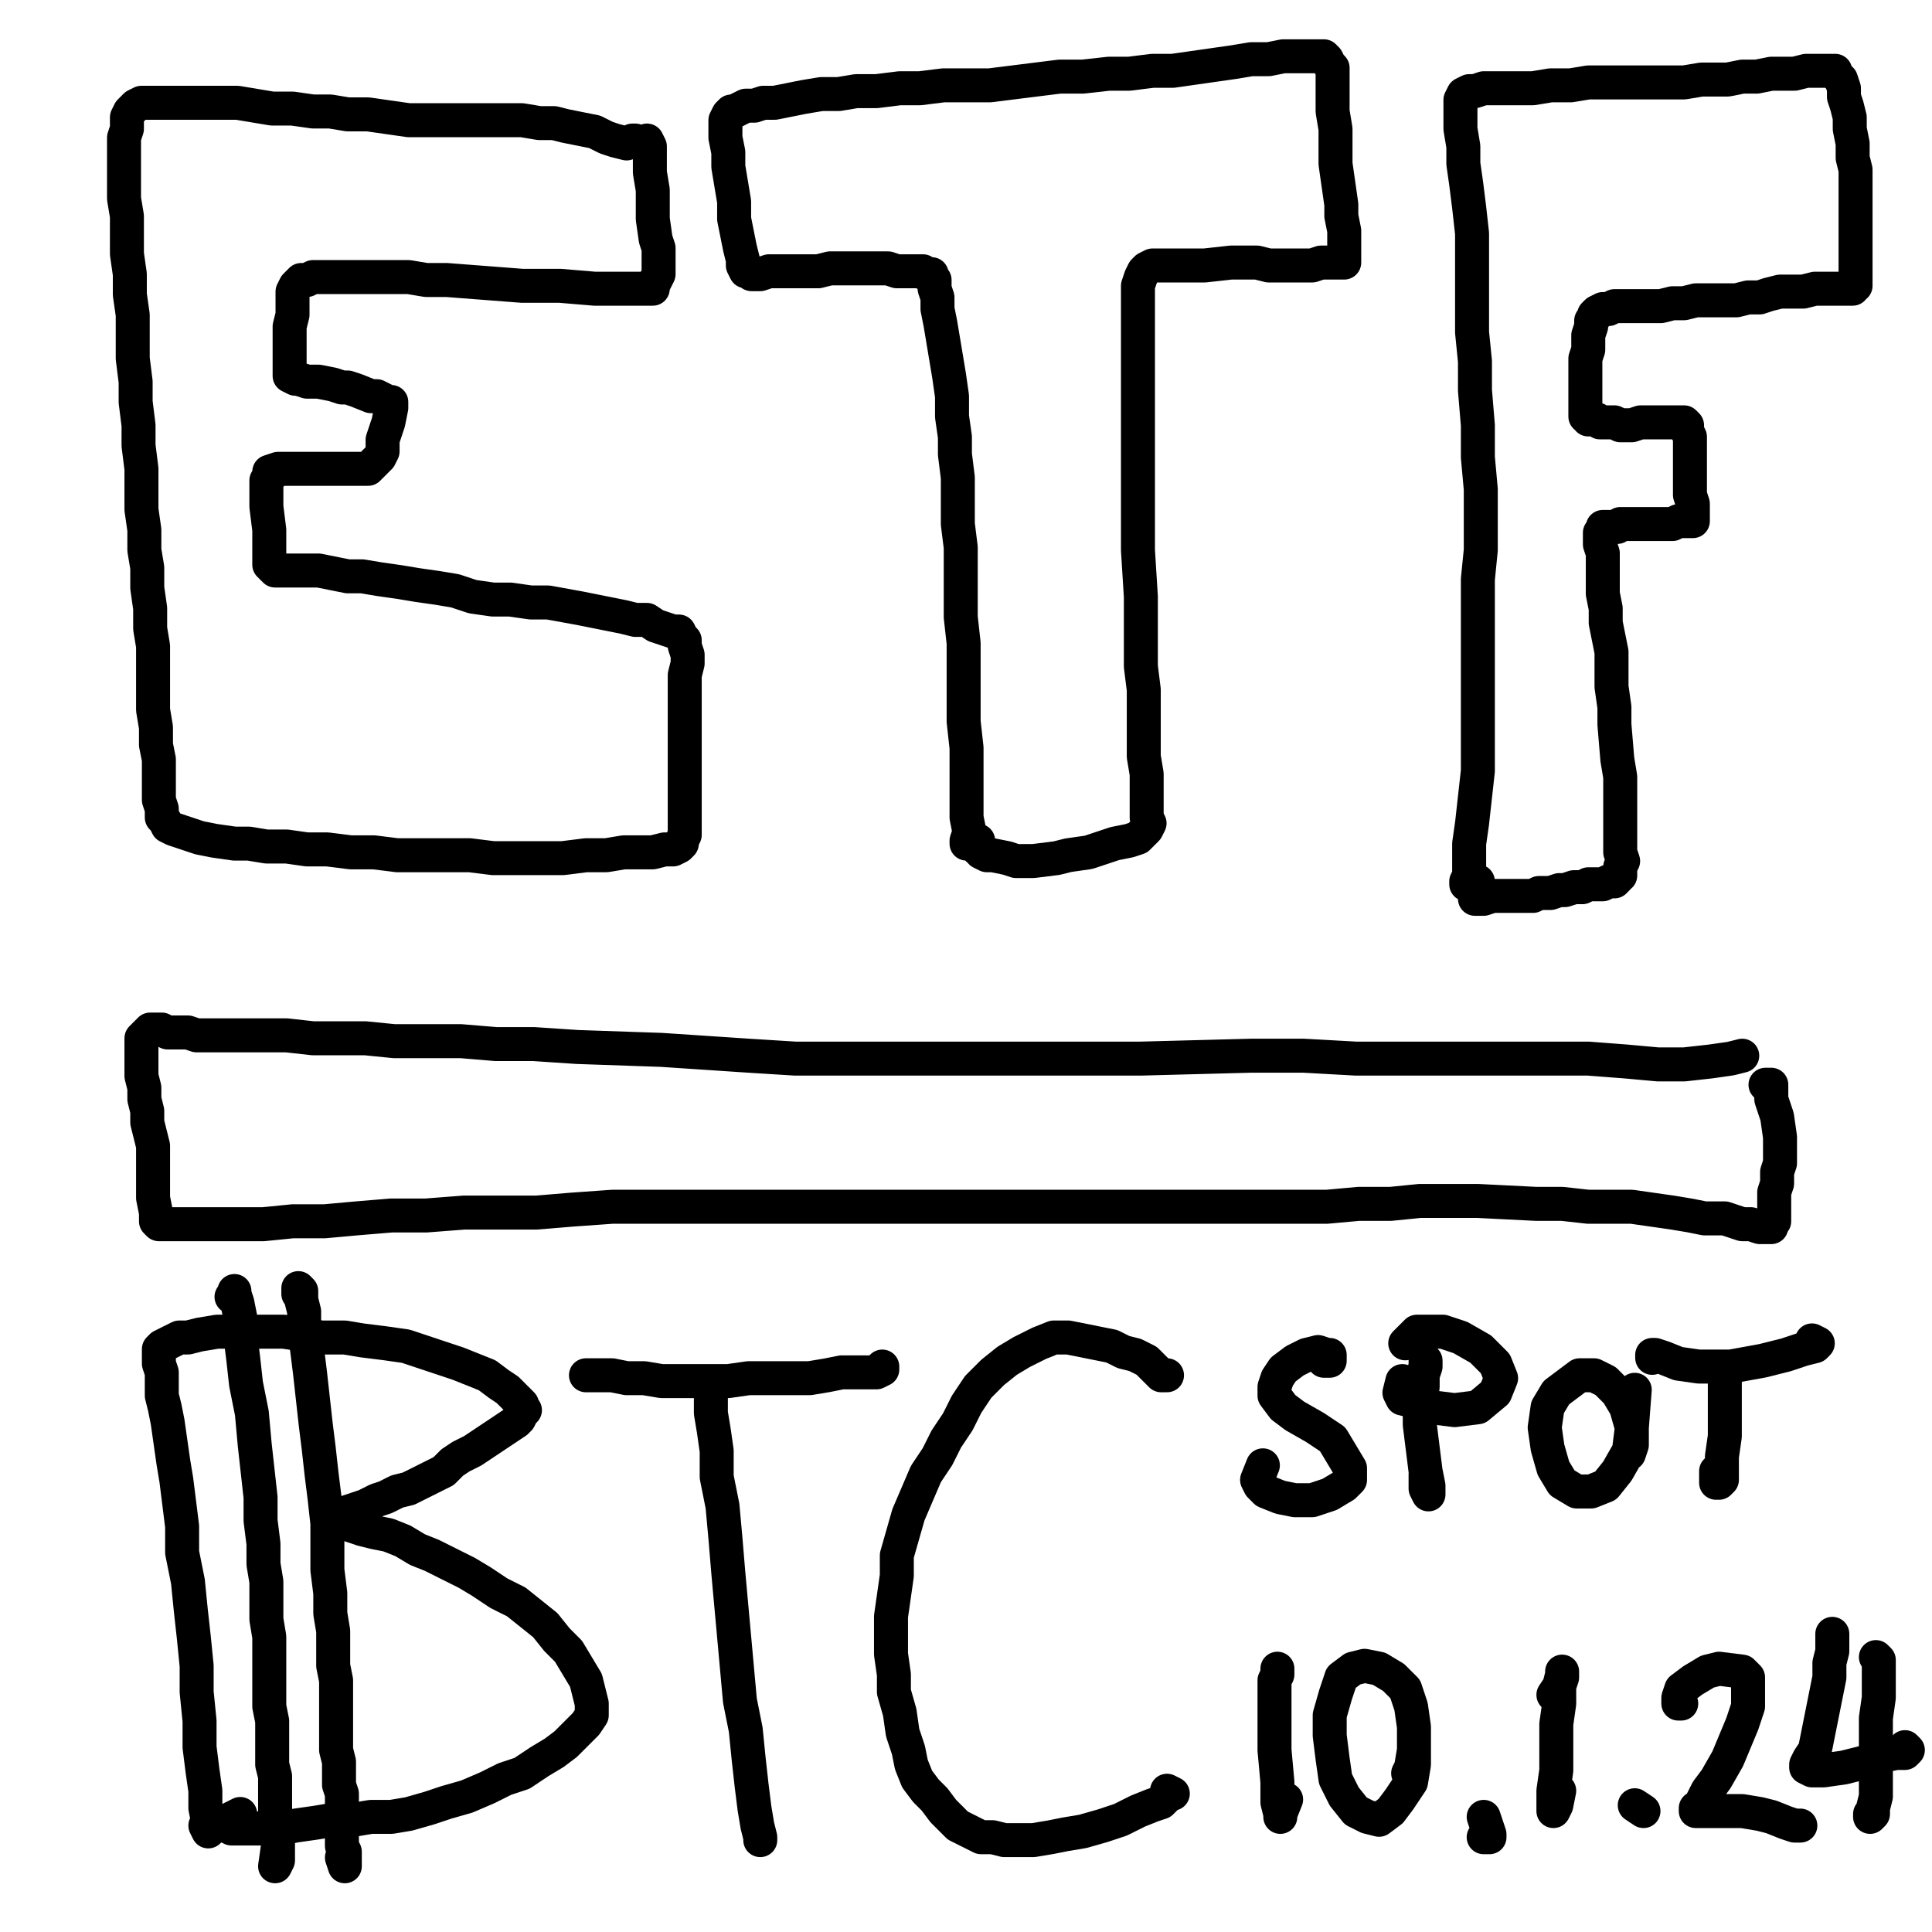
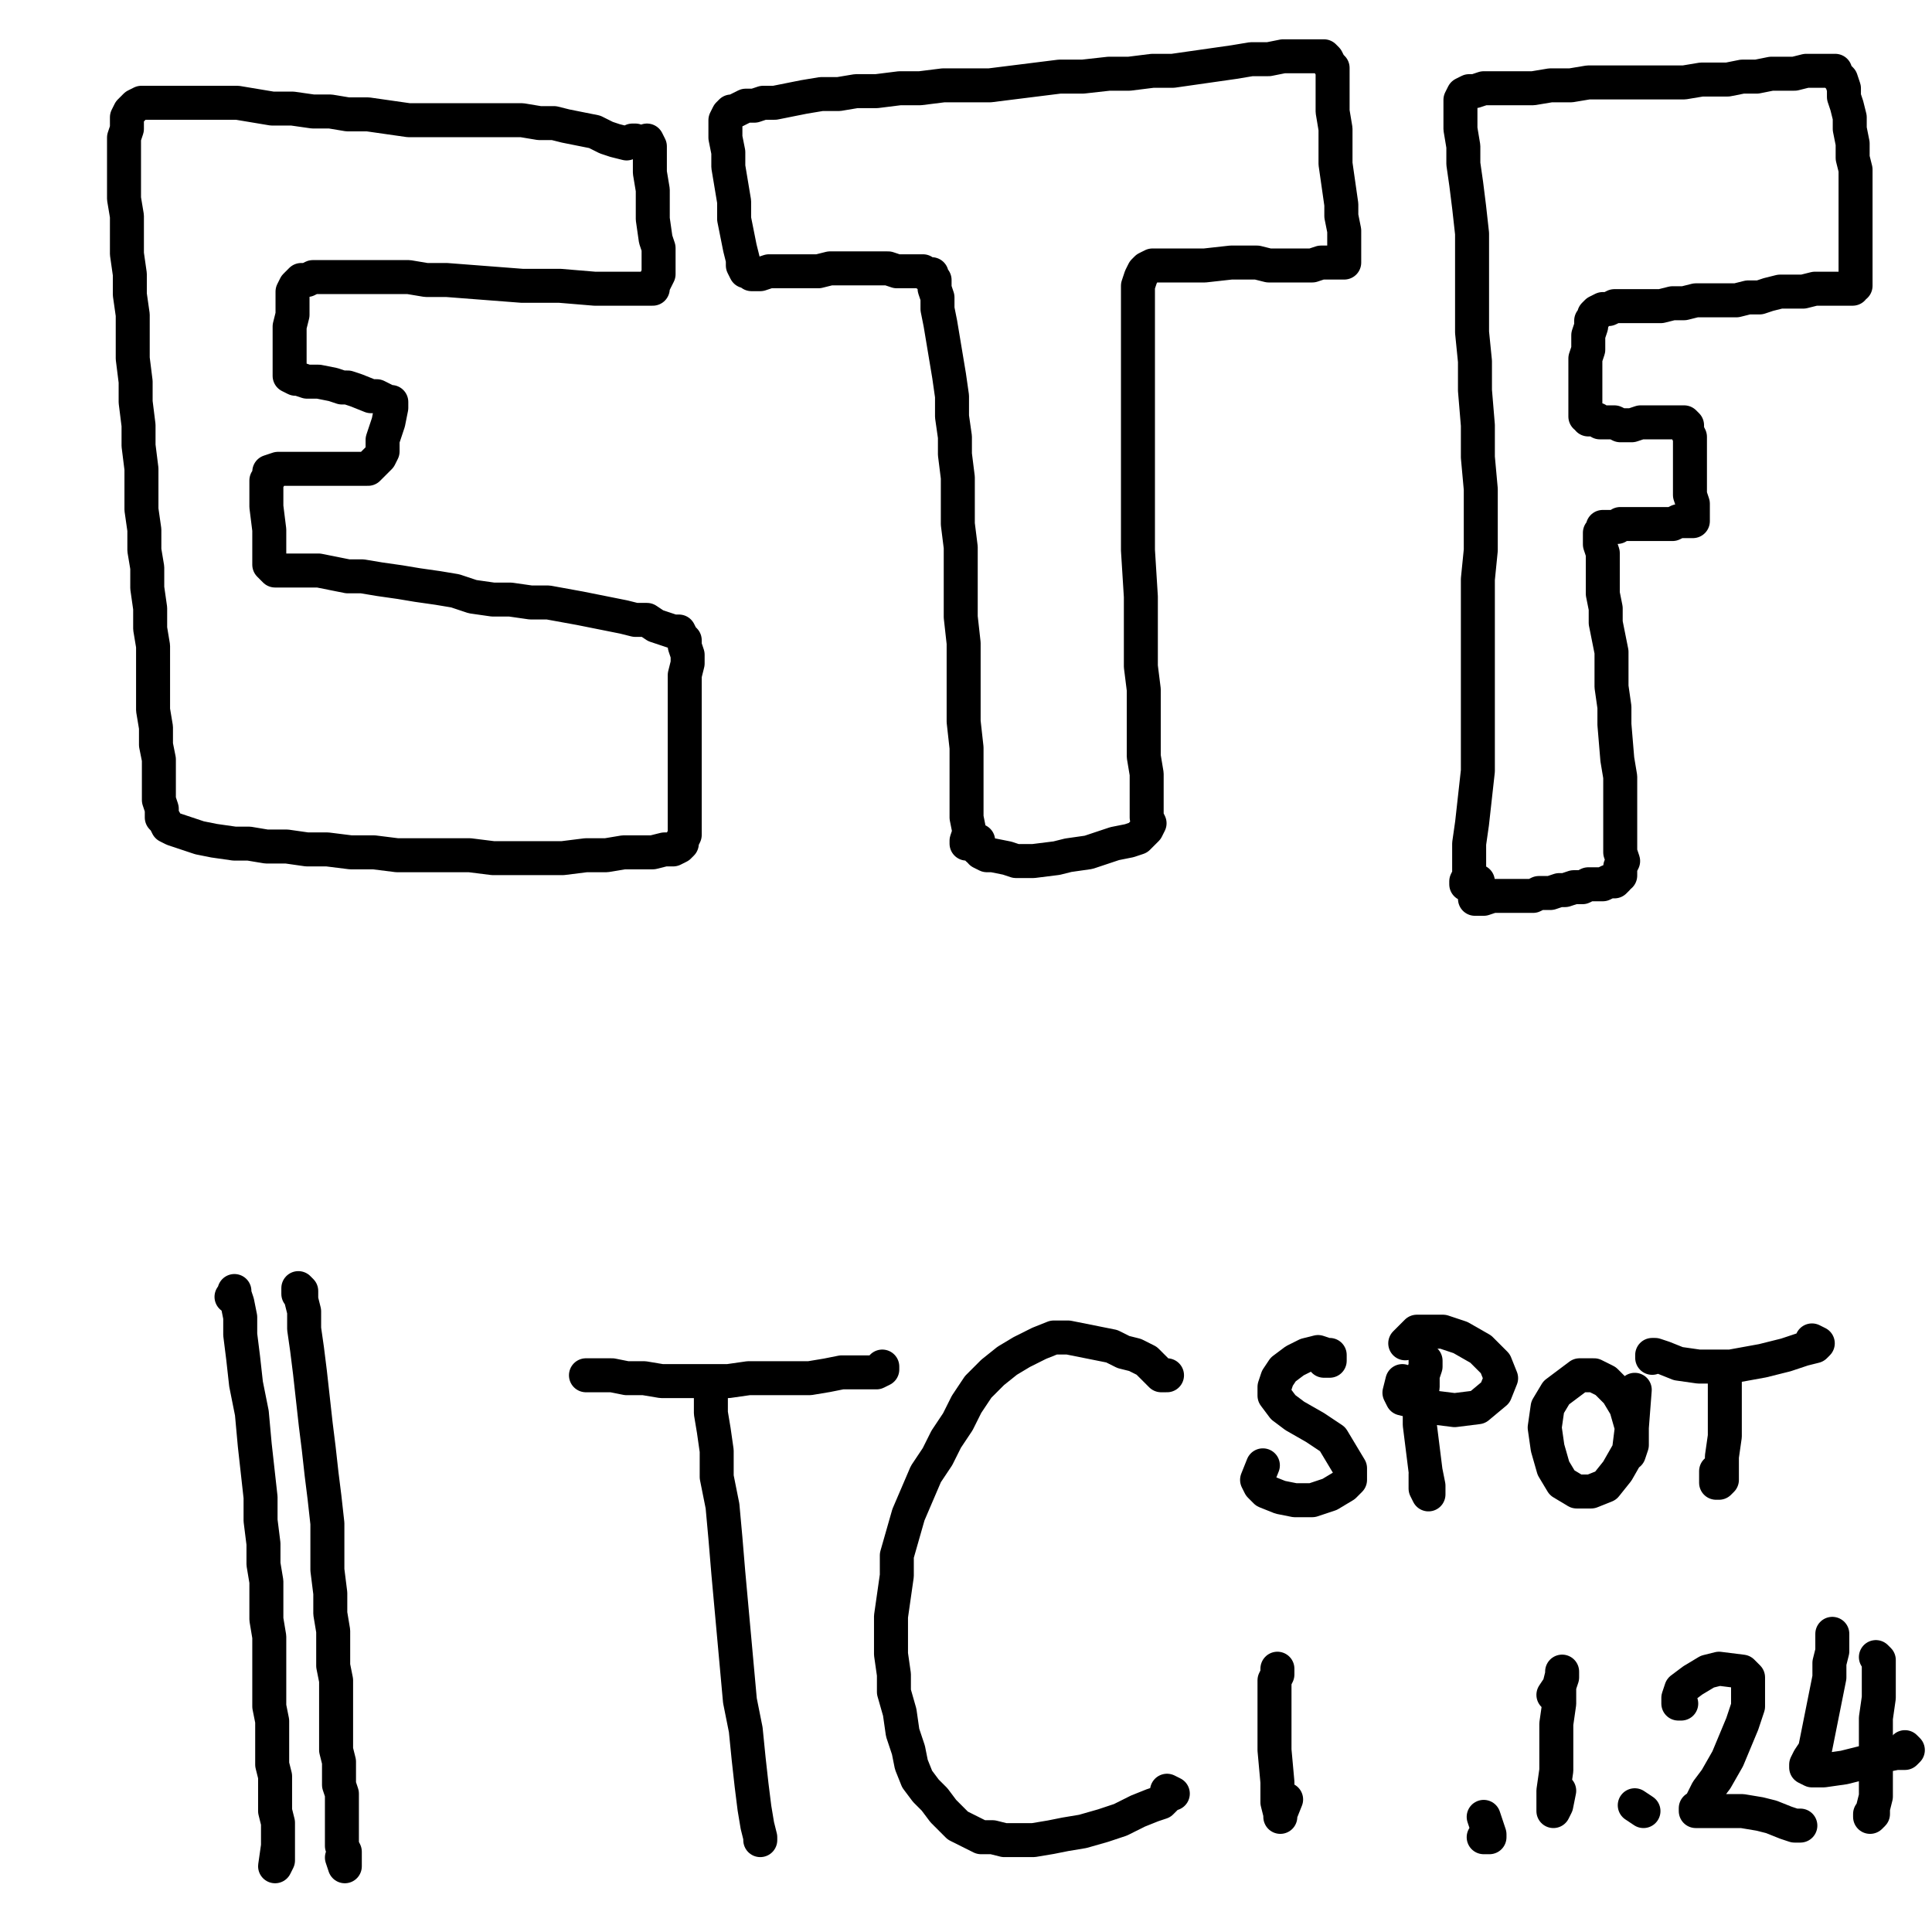
<svg xmlns="http://www.w3.org/2000/svg" width="1080px" height="1080px" version="1.1">
  <polyline points="355.161,78.562 353.537,78.562 350.288,80.186 343.792,78.562 338.92,76.938 332.424,73.69 324.303,72.066 316.183,70.442 309.687,68.818 301.567,68.818 291.822,67.194 282.078,67.194 270.71,67.194 260.965,67.194 249.597,67.194 239.852,67.194 228.484,67.194 217.116,65.57 205.747,63.946 194.379,63.946 184.634,62.321 174.89,62.321 163.522,60.697 152.153,60.697 142.409,59.073 132.665,57.449 124.544,57.449 119.672,57.449 111.552,57.449 103.431,57.449 96.935,57.449 88.815,57.449 83.943,57.449 79.07,57.449 75.822,59.073 72.574,62.321 70.95,65.57 70.95,72.066 69.326,76.938 69.326,85.058 69.326,93.179 69.326,101.299 69.326,111.043 70.95,120.788 70.95,132.156 70.95,141.9 72.574,153.269 72.574,164.637 74.198,176.006 74.198,188.998 74.198,200.367 75.822,213.359 75.822,224.727 77.446,237.72 77.446,249.088 79.07,262.081 79.07,273.449 79.07,284.818 80.695,296.186 80.695,307.555 82.319,317.299 82.319,328.667 83.943,340.036 83.943,351.404 85.567,361.149 85.567,370.893 85.567,379.013 85.567,388.757 85.567,396.878 87.191,406.622 87.191,416.366 88.815,424.487 88.815,432.607 88.815,440.727 88.815,447.224 90.439,452.096 90.439,456.968 92.063,458.592 93.687,461.84 96.935,463.464 101.807,465.088 106.68,466.712 111.552,468.337 119.672,469.961 131.04,471.585 139.161,471.585 148.905,473.209 160.274,473.209 171.642,474.833 183.01,474.833 196.003,476.457 208.995,476.457 221.988,478.081 234.98,478.081 247.973,478.081 262.589,478.081 275.582,479.705 288.574,479.705 301.567,479.705 314.559,479.705 327.552,478.081 338.92,478.081 348.664,476.457 358.409,476.457 364.905,476.457 371.401,474.833 376.274,474.833 379.522,473.209 381.146,471.585 381.146,469.961 382.77,466.712 382.77,461.84 382.77,455.344 382.77,447.224 382.77,439.103 382.77,429.359 382.77,421.239 382.77,401.75 382.77,393.63 382.77,383.885 382.77,377.389 384.394,370.893 384.394,366.021 382.77,361.149 382.77,357.9 381.146,356.276 379.522,353.028 376.274,353.028 371.401,351.404 366.529,349.78 361.657,346.532 355.161,346.532 348.664,344.908 340.544,343.284 332.424,341.66 324.303,340.036 306.439,336.788 296.695,336.788 285.326,335.163 275.582,335.163 264.213,333.539 254.469,330.291 244.725,328.667 233.356,327.043 223.612,325.419 212.243,323.795 202.499,322.171 194.379,322.171 178.138,318.923 171.642,318.923 165.146,318.923 155.401,318.923 153.777,318.923 152.153,317.299 150.529,315.675 150.529,310.803 150.529,307.555 150.529,301.058 150.529,296.186 148.905,283.194 148.905,278.321 148.905,273.449 148.905,268.577 150.529,266.953 150.529,263.705 155.401,262.081 160.274,262.081 163.522,262.081 168.394,262.081 173.266,262.081 178.138,262.081 183.01,262.081 187.882,262.081 197.627,262.081 202.499,262.081 205.747,262.081 207.371,260.457 212.243,255.585 213.868,252.337 213.868,245.84 217.116,236.096 218.74,227.976 218.74,226.351 218.74,226.351 218.74,224.727 217.116,224.727 213.868,223.103 210.619,221.479 207.371,221.479 199.251,218.231 194.379,216.607 191.131,216.607 186.258,214.983 178.138,213.359 171.642,213.359 166.77,211.735 165.146,211.735 161.898,210.111 161.898,208.487 161.898,208.487 161.898,206.863 161.898,201.991 161.898,193.87 161.898,187.374 161.898,182.502 163.522,176.006 163.522,166.261 163.522,163.013 165.146,159.765 166.77,158.141 168.394,156.517 171.642,156.517 174.89,154.893 183.01,154.893 189.507,154.893 196.003,154.893 202.499,154.893 218.74,154.893 228.484,154.893 238.228,156.517 249.597,156.517 270.71,158.141 291.822,159.765 303.191,159.765 312.935,159.765 332.424,161.389 340.544,161.389 348.664,161.389 355.161,161.389 360.033,161.389 364.905,161.389 364.905,159.765 366.529,156.517 368.153,153.269 368.153,148.397 368.153,138.652 366.529,133.78 364.905,122.412 364.905,117.54 364.905,106.171 363.281,96.427 363.281,91.555 363.281,88.306 363.281,83.434 363.281,81.81 361.657,78.562 360.033,80.186 " fill="none" stroke="#000000" stroke-width="19px" stroke-linecap="round" stroke-linejoin="round" />
  <polyline points="540.303,471.585 540.303,469.961 541.928,465.088 540.303,456.968 540.303,445.6 540.303,432.607 540.303,417.991 538.679,403.374 538.679,388.757 538.679,374.141 538.679,359.524 537.055,344.908 537.055,331.915 537.055,318.923 537.055,305.93 535.431,292.938 535.431,266.953 533.807,253.96 533.807,244.216 532.183,232.848 532.183,221.479 530.559,210.111 528.935,200.367 527.311,190.622 525.687,180.878 524.063,172.757 524.063,166.261 522.439,161.389 522.439,156.517 520.815,154.893 520.815,153.269 520.815,153.269 519.191,153.269 517.567,153.269 515.943,151.645 511.07,151.645 506.198,151.645 501.326,151.645 496.454,150.021 489.958,150.021 483.461,150.021 476.965,150.021 470.469,150.021 463.973,150.021 457.476,151.645 450.98,151.645 442.86,151.645 436.364,151.645 429.868,151.645 424.995,153.269 421.747,153.269 420.123,153.269 418.499,151.645 416.875,151.645 415.251,148.397 415.251,145.149 413.627,138.652 412.003,130.532 410.379,122.412 410.379,112.667 408.755,102.923 407.131,93.179 407.131,85.058 405.507,76.938 405.507,72.066 405.507,67.194 407.131,63.946 408.755,62.321 410.379,62.321 413.627,60.697 416.875,59.073 421.747,59.073 426.619,57.449 433.116,57.449 441.236,55.825 449.356,54.201 459.101,52.577 468.845,52.577 478.589,50.953 489.958,50.953 502.95,49.329 514.319,49.329 527.311,47.705 538.679,47.705 553.296,47.705 566.288,46.081 579.281,44.457 592.274,42.833 605.266,42.833 619.883,41.209 631.251,41.209 644.243,39.585 655.612,39.585 666.98,37.961 678.349,36.337 689.717,34.712 699.461,33.088 709.206,33.088 717.326,31.464 725.446,31.464 733.567,31.464 736.815,31.464 740.063,31.464 741.687,33.088 743.311,36.337 744.935,37.961 744.935,42.833 744.935,47.705 744.935,55.825 744.935,62.321 746.559,72.066 746.559,81.81 746.559,91.555 748.183,102.923 749.807,114.291 749.807,120.788 751.431,128.908 751.431,135.404 751.431,141.9 751.431,145.149 751.431,146.773 751.431,146.773 749.807,146.773 748.183,146.773 746.559,146.773 741.687,146.773 738.439,146.773 733.567,148.397 728.694,148.397 722.198,148.397 715.702,148.397 709.206,148.397 702.71,146.773 694.589,146.773 688.093,146.773 673.476,148.397 665.356,148.397 658.86,148.397 652.364,148.397 647.491,148.397 644.243,148.397 640.995,150.021 639.371,151.645 637.747,154.893 636.123,159.765 636.123,164.637 636.123,171.133 636.123,177.63 636.123,197.118 636.123,206.863 636.123,218.231 636.123,231.224 636.123,242.592 636.123,255.585 636.123,266.953 636.123,281.57 636.123,292.938 636.123,307.555 637.747,333.539 637.747,346.532 637.747,359.524 637.747,372.517 639.371,385.509 639.371,398.502 639.371,422.863 640.995,432.607 640.995,448.848 640.995,456.968 642.619,460.216 640.995,463.464 637.747,466.712 636.123,468.337 631.251,469.961 623.131,471.585 618.258,473.209 608.514,476.457 597.146,478.081 590.649,479.705 577.657,481.329 572.785,481.329 567.913,481.329 563.04,479.705 554.92,478.081 551.672,478.081 548.424,476.457 548.424,474.833 546.8,474.833 546.8,474.833 546.8,474.833 545.176,473.209 545.176,473.209 546.8,469.961 " fill="none" stroke="#000000" stroke-width="19px" stroke-linecap="round" stroke-linejoin="round" />
  <polyline points="819.642,492.697 819.642,494.321 819.642,492.697 821.266,489.449 821.266,481.329 821.266,471.585 822.89,460.216 824.514,445.6 826.138,430.983 826.138,414.743 826.138,398.502 826.138,380.637 826.138,362.773 826.138,343.284 826.138,323.795 827.762,307.555 827.762,289.69 827.762,273.449 826.138,255.585 826.138,237.72 824.514,218.231 824.514,201.991 822.89,185.75 822.89,171.133 822.89,158.141 822.89,143.524 822.89,130.532 821.266,115.915 819.642,102.923 818.018,91.555 818.018,81.81 816.394,72.066 816.394,63.946 816.394,59.073 816.394,55.825 818.018,52.577 821.266,50.953 824.514,50.953 829.386,49.329 835.883,49.329 842.379,49.329 848.875,49.329 856.995,49.329 866.74,47.705 878.108,47.705 887.852,46.081 899.221,46.081 910.589,46.081 920.334,46.081 931.702,46.081 941.446,46.081 951.191,44.457 957.687,44.457 965.807,44.457 973.928,42.833 982.048,42.833 990.168,41.209 996.664,41.209 1003.161,41.209 1009.657,39.585 1016.153,39.585 1017.777,39.585 1021.025,39.585 1022.649,39.585 1025.898,39.585 1025.898,41.209 1027.522,42.833 1029.146,44.457 1030.77,49.329 1030.77,54.201 1032.394,59.073 1034.018,65.57 1034.018,72.066 1035.642,80.186 1035.642,88.306 1037.266,94.803 1037.266,102.923 1037.266,111.043 1037.266,117.54 1037.266,125.66 1037.266,132.156 1037.266,138.652 1037.266,143.524 1037.266,148.397 1037.266,153.269 1037.266,156.517 1037.266,158.141 1037.266,159.765 1035.642,159.765 1035.642,161.389 1034.018,161.389 1030.77,161.389 1029.146,161.389 1021.025,161.389 1014.529,161.389 1008.033,163.013 1001.537,163.013 995.04,163.013 988.544,164.637 983.672,166.261 977.176,166.261 970.679,167.885 964.183,167.885 954.439,167.885 947.943,167.885 941.446,169.509 934.95,169.509 928.454,171.133 921.958,171.133 917.086,171.133 912.213,171.133 907.341,171.133 902.469,171.133 899.221,172.757 895.973,172.757 892.725,174.382 891.101,176.006 891.101,177.63 889.476,179.254 889.476,182.502 887.852,187.374 887.852,190.622 887.852,195.494 886.228,200.367 886.228,206.863 886.228,211.735 886.228,218.231 886.228,223.103 886.228,227.976 886.228,229.6 886.228,232.848 886.228,232.848 887.852,232.848 887.852,234.472 889.476,234.472 892.725,234.472 894.349,236.096 897.597,236.096 902.469,236.096 905.717,237.72 912.213,237.72 917.086,236.096 923.582,236.096 930.078,236.096 934.95,236.096 938.198,236.096 941.446,236.096 943.071,237.72 943.071,240.968 944.694,244.216 944.694,249.088 944.694,253.96 944.694,260.457 944.694,265.329 944.694,271.825 944.694,276.697 946.319,281.57 946.319,286.442 946.319,288.066 946.319,289.69 946.319,291.314 946.319,291.314 946.319,291.314 946.319,291.314 944.694,291.314 941.446,291.314 938.198,291.314 934.95,292.938 930.078,292.938 925.206,292.938 921.958,292.938 918.71,292.938 915.461,292.938 912.213,292.938 908.965,292.938 905.717,292.938 904.093,294.562 902.469,294.562 899.221,294.562 897.597,294.562 895.973,294.562 895.973,296.186 895.973,296.186 894.349,297.81 894.349,297.81 894.349,301.058 894.349,304.306 895.973,309.179 895.973,314.051 895.973,318.923 895.973,325.419 895.973,331.915 897.597,340.036 897.597,348.156 899.221,356.276 900.845,364.397 900.845,374.141 900.845,383.885 902.469,395.254 902.469,404.998 904.093,424.487 905.717,434.231 905.717,443.976 905.717,452.096 905.717,458.592 905.717,465.088 905.717,471.585 905.717,476.457 907.341,481.329 905.717,484.577 905.717,486.201 905.717,489.449 904.093,489.449 904.093,491.073 904.093,491.073 902.469,492.697 899.221,492.697 895.973,494.321 892.725,494.321 887.852,494.321 884.604,495.945 879.732,495.945 874.86,497.57 871.612,497.57 866.74,499.194 865.116,499.194 860.243,499.194 856.995,500.818 853.747,500.818 850.499,500.818 845.627,500.818 842.379,500.818 837.507,500.818 834.258,500.818 829.386,502.442 827.762,502.442 826.138,502.442 824.514,502.442 824.514,502.442 826.138,492.697 " fill="none" stroke="#000000" stroke-width="19px" stroke-linecap="round" stroke-linejoin="round" />
-   <polyline points="973.928,590.141 967.431,591.765 956.063,593.389 941.446,595.013 926.83,595.013 908.965,593.389 887.852,591.765 865.116,591.765 840.755,591.765 813.146,591.765 785.537,591.765 757.928,591.765 728.694,590.141 699.461,590.141 637.747,591.765 608.514,591.765 577.657,591.765 550.048,591.765 524.063,591.765 498.078,591.765 472.093,591.765 444.484,591.765 418.499,590.141 394.138,588.517 369.777,586.893 322.68,585.269 298.319,583.645 277.206,583.645 257.717,582.021 238.228,582.021 220.364,582.021 204.123,580.397 174.89,580.397 160.274,578.773 145.657,578.773 134.288,578.773 122.92,578.773 109.928,578.773 105.055,577.149 101.807,577.149 96.935,577.149 93.687,577.149 90.439,575.524 88.815,575.524 85.567,575.524 83.943,575.524 83.943,575.524 82.319,577.149 80.695,578.773 79.07,580.397 79.07,583.645 79.07,586.893 79.07,590.141 79.07,595.013 79.07,601.509 80.695,608.006 80.695,614.502 82.319,620.998 82.319,627.494 83.943,633.991 85.567,640.487 85.567,646.983 85.567,653.479 85.567,658.351 85.567,664.848 85.567,669.72 87.191,677.84 87.191,679.464 87.191,682.712 87.191,682.712 88.815,684.337 92.063,684.337 96.935,684.337 103.431,684.337 118.048,684.337 132.665,684.337 147.281,684.337 163.522,682.712 181.386,682.712 199.251,681.088 218.74,679.464 238.228,679.464 259.341,677.84 278.83,677.84 299.943,677.84 319.431,676.216 342.168,674.592 363.281,674.592 386.018,674.592 407.131,674.592 429.868,674.592 452.604,674.592 473.717,674.592 496.454,674.592 519.191,674.592 541.928,674.592 563.04,674.592 605.266,674.592 626.379,674.592 645.867,674.592 665.356,674.592 704.334,674.592 722.198,674.592 741.687,674.592 759.552,672.968 777.416,672.968 793.657,671.344 809.898,671.344 826.138,671.344 858.619,672.968 873.236,672.968 887.852,674.592 900.845,674.592 912.213,674.592 923.582,676.216 934.95,677.84 944.694,679.464 952.815,681.088 957.687,681.088 964.183,681.088 969.055,682.712 973.928,684.337 978.8,684.337 983.672,685.961 988.544,685.961 990.168,685.961 990.168,685.961 990.168,685.961 990.168,684.337 991.792,682.712 991.792,679.464 991.792,676.216 991.792,666.472 993.416,661.6 993.416,655.103 995.04,650.231 995.04,643.735 995.04,635.615 993.416,624.246 991.792,619.374 990.168,614.502 990.168,609.63 990.168,606.382 988.544,606.382 986.92,606.382 " fill="none" stroke="#000000" stroke-width="19px" stroke-linecap="round" stroke-linejoin="round" />
-   <polyline points="114.8,1020.517 116.424,1023.765 116.424,1023.765 116.424,1022.141 116.424,1018.893 114.8,1010.773 114.8,1001.028 113.176,989.66 111.552,976.667 111.552,962.051 109.928,945.81 109.928,931.194 108.303,914.953 106.68,900.337 105.055,884.096 101.807,867.855 101.807,853.239 100.183,840.246 98.559,827.254 96.935,817.509 93.687,794.773 92.063,786.652 90.439,780.156 90.439,773.66 90.439,767.163 88.815,762.291 88.815,759.043 88.815,754.171 90.439,752.547 93.687,750.923 96.935,749.299 100.183,747.675 105.055,747.675 111.552,746.051 121.296,744.427 129.416,744.427 137.537,744.427 147.281,744.427 158.649,744.427 179.762,747.675 192.755,747.675 202.499,749.299 215.492,750.923 226.86,752.547 236.604,755.795 246.349,759.043 256.093,762.291 264.213,765.539 272.334,768.788 278.83,773.66 283.702,776.908 286.95,780.156 290.198,783.404 291.822,785.028 291.822,786.652 293.446,788.276 291.822,789.9 290.198,793.149 288.574,794.773 283.702,798.021 278.83,801.269 273.958,804.517 269.086,807.765 264.213,811.013 257.717,814.261 252.845,817.509 247.973,822.382 241.476,825.63 234.98,828.878 228.484,832.126 221.988,833.75 215.492,836.998 210.619,838.622 204.123,841.87 199.251,843.494 194.379,845.118 191.131,846.742 189.507,848.366 189.507,848.366 189.507,849.991 189.507,849.991 189.507,849.991 192.755,851.615 197.627,853.239 202.499,854.863 208.995,856.487 217.116,858.111 225.236,861.359 233.356,866.231 241.476,869.479 251.221,874.351 260.965,879.224 269.086,884.096 278.83,890.592 288.574,895.464 296.695,901.961 304.815,908.457 311.311,916.577 317.807,923.073 322.68,931.194 327.552,939.314 329.176,945.81 330.8,952.306 330.8,958.803 327.552,963.675 322.68,968.547 316.183,975.043 309.687,979.915 301.567,984.788 291.822,991.284 282.078,994.532 272.334,999.404 260.965,1004.276 249.597,1007.524 239.852,1010.773 228.484,1014.021 218.74,1015.645 207.371,1015.645 197.627,1017.269 186.258,1017.269 176.514,1018.893 165.146,1020.517 157.025,1022.141 148.905,1022.141 142.409,1022.141 137.537,1022.141 132.665,1022.141 129.416,1022.141 126.168,1020.517 124.544,1020.517 122.92,1020.517 122.92,1020.517 122.92,1020.517 124.544,1018.893 134.288,1014.021 " fill="none" stroke="#000000" stroke-width="19px" stroke-linecap="round" stroke-linejoin="round" />
  <polyline points="424.995,1028.637 424.995,1028.637 424.995,1027.013 423.371,1020.517 421.747,1010.773 420.123,997.78 418.499,983.163 416.875,966.923 413.627,950.682 412.003,932.818 410.379,914.953 408.755,897.088 407.131,879.224 405.507,859.735 403.882,841.87 400.634,825.63 400.634,811.013 399.01,799.645 397.386,789.9 397.386,785.028 397.386,781.78 397.386,780.156 397.386,780.156 397.386,780.156 397.386,780.156 " fill="none" stroke="#000000" stroke-width="19px" stroke-linecap="round" stroke-linejoin="round" />
  <polyline points="493.206,763.915 493.206,765.539 489.958,767.163 485.086,767.163 478.589,767.163 470.469,767.163 462.349,768.788 452.604,770.412 441.236,770.412 429.868,770.412 418.499,770.412 407.131,772.036 394.138,772.036 369.777,772.036 360.033,770.412 350.288,770.412 342.168,768.788 335.672,768.788 332.424,768.788 329.176,768.788 327.552,768.788 327.552,768.788 327.552,768.788 329.176,768.788 " fill="none" stroke="#000000" stroke-width="19px" stroke-linecap="round" stroke-linejoin="round" />
  <polyline points="652.364,768.788 652.364,768.788 649.116,768.788 645.867,765.539 640.995,760.667 634.499,757.419 628.003,755.795 621.507,752.547 613.386,750.923 605.266,749.299 597.146,747.675 589.025,747.675 580.905,750.923 571.161,755.795 563.04,760.667 554.92,767.163 546.8,775.284 540.303,785.028 535.431,794.773 528.935,804.517 524.063,814.261 517.567,824.006 512.694,835.374 507.822,846.742 504.574,858.111 501.326,869.479 501.326,880.848 499.702,892.216 498.078,903.585 498.078,913.329 498.078,924.697 499.702,936.066 499.702,945.81 502.95,957.179 504.574,968.547 507.822,978.291 509.446,986.412 512.694,994.532 517.567,1001.028 522.439,1005.9 527.311,1012.397 532.183,1017.269 535.431,1020.517 541.928,1023.765 548.424,1027.013 554.92,1027.013 561.416,1028.637 569.537,1028.637 577.657,1028.637 587.401,1027.013 595.522,1025.389 605.266,1023.765 616.634,1020.517 626.379,1017.269 636.123,1012.397 644.243,1009.149 649.116,1007.524 652.364,1004.276 653.988,1002.652 655.612,1002.652 652.364,1001.028 " fill="none" stroke="#000000" stroke-width="19px" stroke-linecap="round" stroke-linejoin="round" />
  <polyline points="740.063,760.667 743.311,760.667 743.311,757.419 741.687,757.419 736.815,755.795 730.319,757.419 723.822,760.667 717.326,765.539 714.078,770.412 712.454,775.284 712.454,780.156 717.326,786.652 723.822,791.524 735.191,798.021 744.935,804.517 754.679,820.758 754.679,827.254 751.431,830.502 743.311,835.374 733.567,838.622 723.822,838.622 715.702,836.998 707.582,833.75 704.334,830.502 702.71,827.254 705.958,819.134 " fill="none" stroke="#000000" stroke-width="19px" stroke-linecap="round" stroke-linejoin="round" />
  <polyline points="796.905,760.667 796.905,763.915 795.281,768.788 795.281,775.284 793.657,785.028 793.657,796.397 795.281,809.389 796.905,822.382 798.529,830.502 798.529,833.75 798.529,835.374 796.905,832.126 796.905,824.006 " fill="none" stroke="#000000" stroke-width="19px" stroke-linecap="round" stroke-linejoin="round" />
  <polyline points="785.537,750.923 788.785,747.675 792.033,744.427 798.529,744.427 806.649,744.427 816.394,747.675 827.762,754.171 835.883,762.291 839.131,770.412 835.883,778.532 826.138,786.652 813.146,788.276 800.153,786.652 790.409,783.404 783.913,781.78 782.288,778.532 783.913,772.036 " fill="none" stroke="#000000" stroke-width="19px" stroke-linecap="round" stroke-linejoin="round" />
  <polyline points="910.589,812.637 912.213,807.765 912.213,798.021 908.965,786.652 904.093,778.532 897.597,772.036 891.101,768.788 882.98,768.788 876.484,773.66 869.988,778.532 865.116,786.652 863.491,798.021 865.116,809.389 868.364,820.758 873.236,828.878 881.356,833.75 889.476,833.75 897.597,830.502 904.093,822.382 910.589,811.013 912.213,798.021 913.837,776.908 " fill="none" stroke="#000000" stroke-width="19px" stroke-linecap="round" stroke-linejoin="round" />
  <polyline points="960.935,765.539 962.559,767.163 964.183,770.412 964.183,775.284 964.183,780.156 964.183,789.9 964.183,802.893 962.559,814.261 962.559,824.006 962.559,827.254 960.935,828.878 959.311,828.878 959.311,822.382 " fill="none" stroke="#000000" stroke-width="19px" stroke-linecap="round" stroke-linejoin="round" />
  <polyline points="1012.905,749.299 1016.153,750.923 1014.529,752.547 1008.033,754.171 998.288,757.419 985.296,760.667 967.431,763.915 949.567,763.915 938.198,762.291 930.078,759.043 925.206,757.419 923.582,757.419 923.582,757.419 923.582,759.043 " fill="none" stroke="#000000" stroke-width="19px" stroke-linecap="round" stroke-linejoin="round" />
  <polyline points="714.078,932.818 714.078,932.818 714.078,936.066 712.454,939.314 712.454,947.434 712.454,960.427 712.454,978.291 714.078,996.156 714.078,1007.524 715.702,1014.021 715.702,1015.645 715.702,1015.645 715.702,1014.021 718.95,1005.9 " fill="none" stroke="#000000" stroke-width="19px" stroke-linecap="round" stroke-linejoin="round" />
-   <polyline points="787.161,991.284 788.785,988.036 790.409,978.291 790.409,965.299 788.785,953.93 785.537,944.186 779.04,937.69 770.92,932.818 762.8,931.194 756.303,932.818 749.807,937.69 746.559,947.434 743.311,958.803 743.311,970.171 744.935,983.163 746.559,994.532 751.431,1004.276 757.928,1012.397 764.424,1015.645 770.92,1017.269 777.416,1012.397 782.288,1005.9 788.785,996.156 790.409,986.412 790.409,978.291 790.409,966.923 " fill="none" stroke="#000000" stroke-width="19px" stroke-linecap="round" stroke-linejoin="round" />
  <polyline points="829.386,1027.013 832.634,1027.013 832.634,1025.389 829.386,1015.645 " fill="none" stroke="#000000" stroke-width="19px" stroke-linecap="round" stroke-linejoin="round" />
  <polyline points="868.364,947.434 871.612,942.562 873.236,937.69 873.236,934.442 873.236,934.442 873.236,936.066 871.612,942.562 871.612,952.306 869.988,963.675 869.988,976.667 869.988,989.66 868.364,1001.028 868.364,1007.524 868.364,1010.773 868.364,1012.397 868.364,1012.397 869.988,1009.149 871.612,1001.028 " fill="none" stroke="#000000" stroke-width="19px" stroke-linecap="round" stroke-linejoin="round" />
  <polyline points="918.71,1012.397 918.71,1012.397 913.837,1009.149 " fill="none" stroke="#000000" stroke-width="19px" stroke-linecap="round" stroke-linejoin="round" />
  <polyline points="939.822,952.306 938.198,952.306 938.198,949.058 939.822,944.186 946.319,939.314 954.439,934.442 960.935,932.818 973.928,934.442 977.176,937.69 977.176,944.186 977.176,953.93 973.928,963.675 965.807,983.163 959.311,994.532 954.439,1001.028 951.191,1007.524 949.567,1010.773 947.943,1010.773 947.943,1012.397 949.567,1012.397 952.815,1012.397 959.311,1012.397 965.807,1012.397 973.928,1012.397 983.672,1014.021 990.168,1015.645 998.288,1018.893 1003.161,1020.517 1004.785,1020.517 1006.409,1020.517 1004.785,1020.517 " fill="none" stroke="#000000" stroke-width="19px" stroke-linecap="round" stroke-linejoin="round" />
  <polyline points="1048.634,926.321 1048.634,926.321 1050.258,927.946 1050.258,929.569 1050.258,934.442 1050.258,940.938 1050.258,949.058 1048.634,960.427 1048.634,971.795 1048.634,984.788 1048.634,996.156 1048.634,1004.276 1047.01,1010.773 1047.01,1014.021 1045.386,1015.645 1045.386,1015.645 1045.386,1014.021 " fill="none" stroke="#000000" stroke-width="19px" stroke-linecap="round" stroke-linejoin="round" />
  <polyline points="1064.875,976.667 1066.499,978.291 1066.499,978.291 1064.875,979.915 1060.003,979.915 1051.882,981.539 1043.762,984.788 1030.77,988.036 1019.401,989.66 1012.905,989.66 1009.657,988.036 1009.657,988.036 1009.657,986.412 1011.281,983.163 1014.529,978.291 1016.153,970.171 1017.777,962.051 1019.401,953.93 1021.025,945.81 1022.649,937.69 1022.649,929.569 1024.274,923.073 1024.274,916.577 1024.274,913.329 " fill="none" stroke="#000000" stroke-width="19px" stroke-linecap="round" stroke-linejoin="round" />
  <polyline points="129.416,724.938 131.04,724.938 131.04,723.314 131.04,721.69 131.04,723.314 132.665,728.186 134.288,736.306 134.288,746.051 135.913,759.043 137.537,773.66 140.785,789.9 142.409,807.765 145.657,836.998 145.657,849.991 147.281,862.983 147.281,874.351 148.905,884.096 148.905,895.464 148.905,905.209 150.529,914.953 150.529,926.321 150.529,936.066 150.529,945.81 150.529,953.93 152.153,962.051 152.153,968.547 152.153,975.043 152.153,981.539 152.153,986.412 153.777,992.908 153.777,999.404 153.777,1005.9 153.777,1012.397 155.401,1018.893 155.401,1023.765 155.401,1030.261 155.401,1035.133 155.401,1040.006 153.777,1043.254 153.777,1043.254 153.777,1043.254 155.401,1031.885 " fill="none" stroke="#000000" stroke-width="19px" stroke-linecap="round" stroke-linejoin="round" />
  <polyline points="166.77,723.314 166.77,721.69 166.77,720.066 166.77,720.066 168.394,721.69 168.394,726.562 170.018,733.058 170.018,742.803 171.642,754.171 173.266,767.163 174.89,781.78 176.514,796.397 178.138,809.389 179.762,824.006 181.386,836.998 183.01,851.615 183.01,864.607 183.01,877.6 184.634,890.592 184.634,901.961 186.258,911.705 186.258,921.449 186.258,931.194 187.882,939.314 187.882,947.434 187.882,955.554 187.882,963.675 187.882,970.171 187.882,978.291 189.507,984.788 189.507,991.284 189.507,997.78 191.131,1002.652 191.131,1009.149 191.131,1014.021 191.131,1018.893 191.131,1022.141 191.131,1025.389 191.131,1028.637 191.131,1031.885 192.755,1035.133 192.755,1038.382 192.755,1040.006 192.755,1041.63 192.755,1041.63 192.755,1043.254 191.131,1038.382 " fill="none" stroke="#000000" stroke-width="19px" stroke-linecap="round" stroke-linejoin="round" />
</svg>